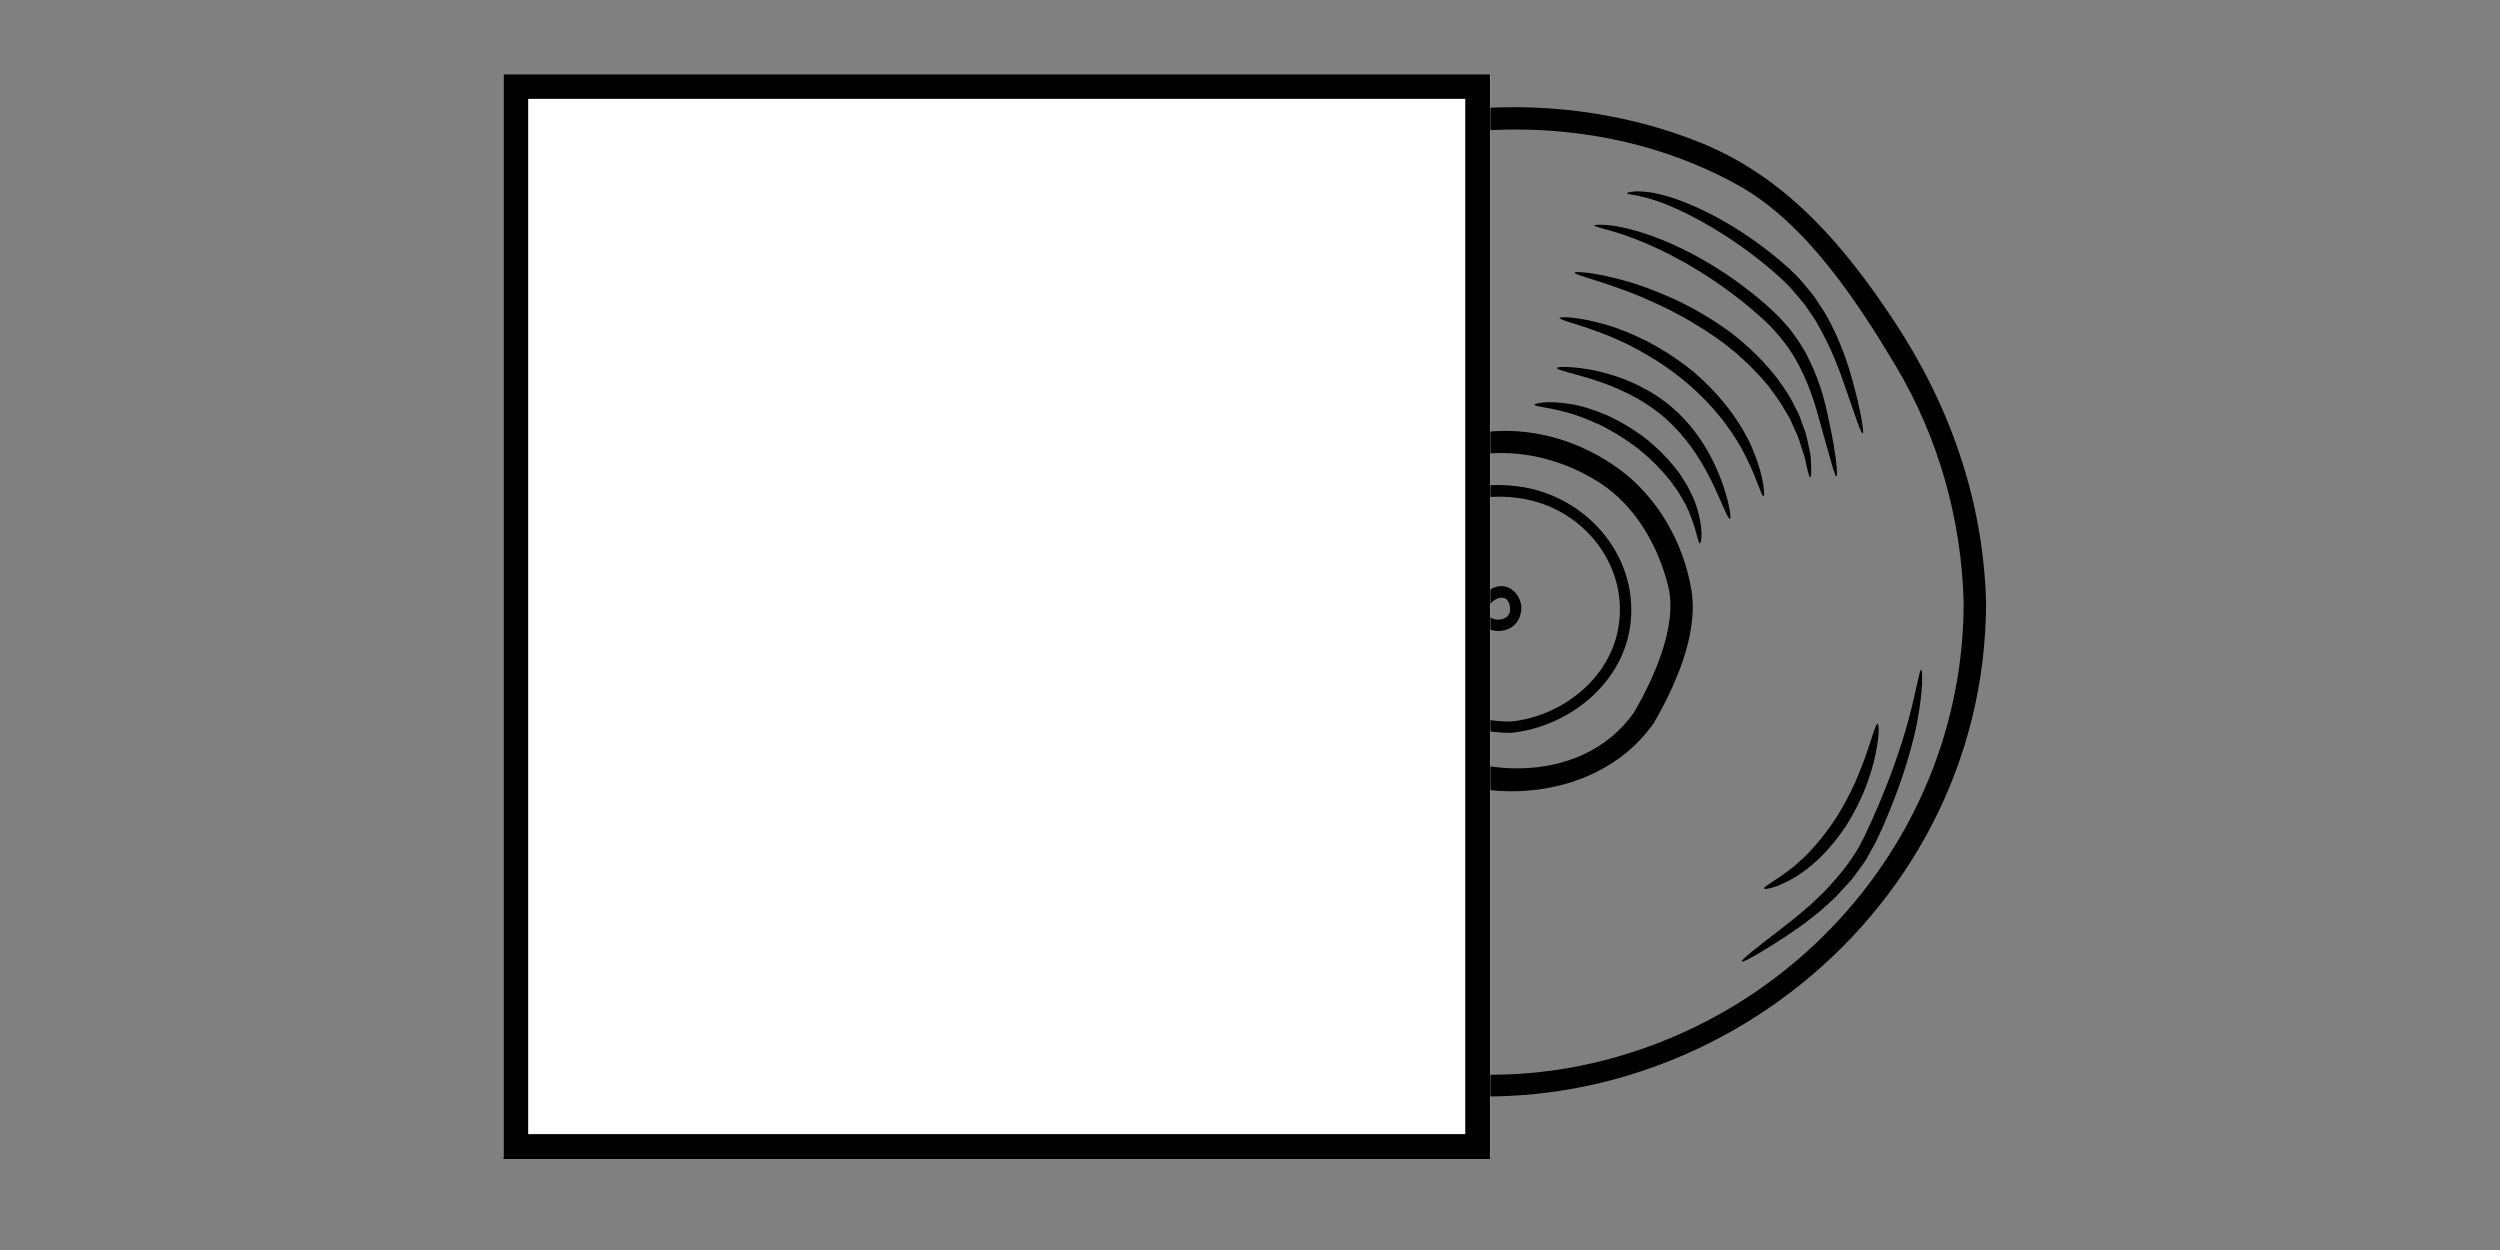
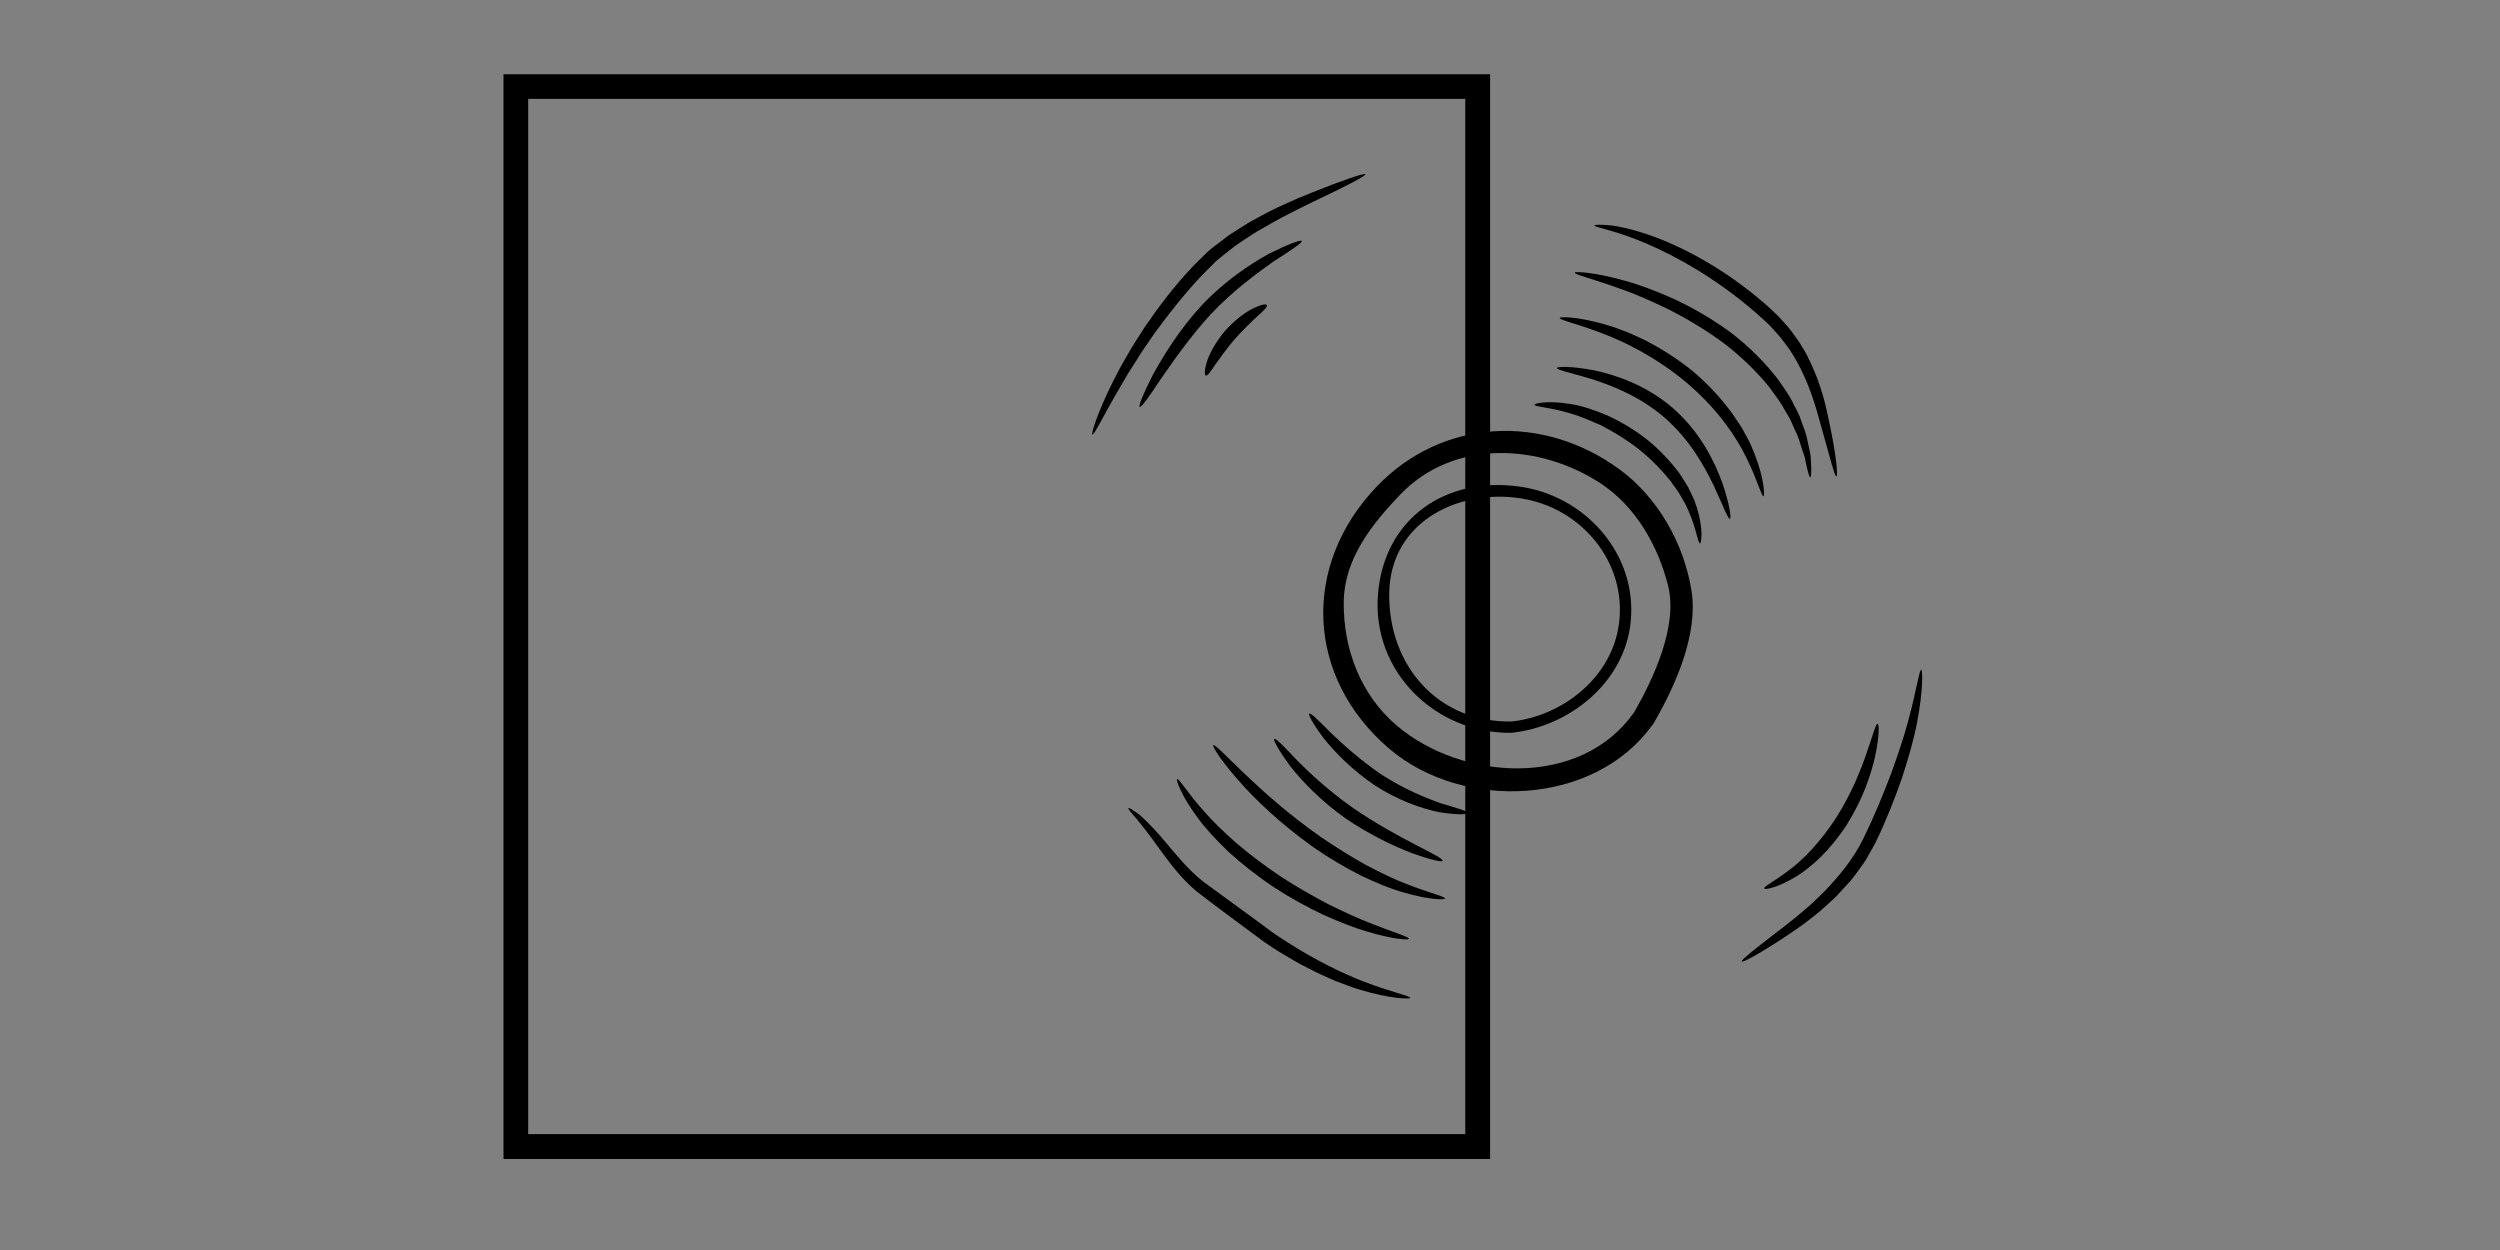
<svg xmlns="http://www.w3.org/2000/svg" width="100" zoomAndPan="magnify" viewBox="0 0 75 37.5" height="50" preserveAspectRatio="xMidYMid meet" version="1.0">
  <rect x="0" y="0" width="75" height="37.5" fill="#808080" stroke="none" />
  <defs>
    <clipPath id="459427fa19">
-       <path d="M 30 3 L 59.645 3 L 59.645 33 L 30 33 Z M 30 3 " clip-rule="nonzero" />
-     </clipPath>
+       </clipPath>
    <clipPath id="af2edf47e4">
-       <path d="M 15.102 2.227 L 44.707 2.227 L 44.707 34.781 L 15.102 34.781 Z M 15.102 2.227 " clip-rule="nonzero" />
-     </clipPath>
+       </clipPath>
    <clipPath id="fe20391eff">
      <path d="M 15.105 2.227 L 44.703 2.227 L 44.703 34.77 L 15.105 34.77 Z M 15.105 2.227 " clip-rule="nonzero" />
    </clipPath>
  </defs>
  <g clip-path="url(#459427fa19)">
    <path fill="#000000" d="M 48.082 31.82 C 54.34 30.234 58.914 24.625 58.91 18.055 C 58.84 15.566 58.152 13.125 56.879 10.988 C 55.719 9.043 54.172 6.684 52.148 5.559 C 46.684 2.523 39.316 3.766 34.902 8.098 C 30.285 12.629 29.531 20.484 33.121 25.887 C 36.406 30.836 42.285 33.289 48.082 31.82 Z M 59.582 18.055 C 59.586 27.754 50.16 34.801 40.934 32.434 C 35.906 31.145 31.828 26.867 30.645 21.773 C 29.344 16.195 31.031 10.293 35.516 6.668 C 39.773 3.227 45.855 2.23 50.961 4.258 C 53.555 5.285 55.301 7.328 56.824 9.633 C 58.496 12.164 59.496 15 59.582 18.055 " fill-opacity="1" fill-rule="nonzero" />
  </g>
  <path fill="#000000" d="M 57.637 20.09 C 57.68 20.094 57.699 20.707 57.512 21.672 C 57.422 22.156 57.262 22.723 57.059 23.34 C 56.844 23.953 56.59 24.613 56.258 25.293 C 56.164 25.457 56.07 25.625 55.98 25.789 C 55.883 25.945 55.766 26.086 55.664 26.234 C 55.562 26.383 55.438 26.512 55.32 26.637 C 55.203 26.758 55.098 26.895 54.973 27 C 54.852 27.109 54.73 27.215 54.617 27.32 C 54.504 27.422 54.379 27.508 54.27 27.598 C 54.043 27.777 53.82 27.926 53.617 28.062 C 52.809 28.598 52.281 28.887 52.254 28.844 C 52.223 28.797 52.699 28.43 53.461 27.844 C 53.652 27.695 53.859 27.535 54.07 27.352 C 54.176 27.258 54.293 27.168 54.398 27.066 C 54.504 26.961 54.613 26.855 54.73 26.746 C 55.16 26.293 55.609 25.77 55.918 25.121 C 56.238 24.465 56.504 23.809 56.73 23.219 C 56.945 22.621 57.129 22.078 57.25 21.613 C 57.5 20.688 57.578 20.09 57.637 20.09 " fill-opacity="1" fill-rule="nonzero" />
  <path fill="#000000" d="M 56.328 21.715 C 56.375 21.719 56.383 22.082 56.262 22.648 C 56.207 22.934 56.102 23.262 55.969 23.621 C 55.828 23.98 55.641 24.363 55.406 24.738 C 55.164 25.113 54.891 25.441 54.617 25.715 C 54.336 25.984 54.062 26.199 53.809 26.34 C 53.293 26.641 52.945 26.695 52.926 26.656 C 52.898 26.602 53.23 26.441 53.656 26.117 C 53.766 26.035 53.887 25.941 54.004 25.828 C 54.125 25.727 54.242 25.598 54.367 25.469 C 54.609 25.199 54.855 24.887 55.086 24.531 C 55.312 24.176 55.492 23.82 55.648 23.488 C 55.793 23.148 55.918 22.84 56.004 22.574 C 56.188 22.047 56.273 21.707 56.328 21.715 " fill-opacity="1" fill-rule="nonzero" />
-   <path fill="#000000" d="M 55.578 11.426 C 55.84 12.383 55.926 12.988 55.883 13 C 55.824 13.016 55.645 12.43 55.32 11.508 C 55.164 11.051 54.953 10.508 54.652 9.949 C 54.574 9.812 54.504 9.664 54.41 9.531 C 54.32 9.398 54.227 9.262 54.133 9.125 C 54.02 8.988 53.902 8.852 53.785 8.715 C 53.676 8.586 53.547 8.457 53.414 8.336 C 52.328 7.352 51.16 6.656 50.293 6.262 C 49.859 6.066 49.484 5.945 49.227 5.895 C 49.102 5.855 48.992 5.852 48.922 5.836 C 48.852 5.82 48.812 5.809 48.812 5.793 C 48.812 5.781 48.852 5.77 48.922 5.758 C 48.996 5.75 49.102 5.73 49.242 5.746 C 49.527 5.754 49.926 5.84 50.395 6.012 C 51.324 6.355 52.535 7.031 53.672 8.055 C 53.812 8.184 53.945 8.316 54.074 8.469 C 54.188 8.605 54.305 8.738 54.418 8.883 C 54.52 9.035 54.621 9.188 54.715 9.336 C 54.812 9.484 54.883 9.641 54.961 9.785 C 55.258 10.383 55.449 10.949 55.578 11.426 " fill-opacity="1" fill-rule="nonzero" />
  <path fill="#000000" d="M 54.871 12.637 C 55.09 13.641 55.141 14.289 55.094 14.293 C 55.035 14.293 54.891 13.684 54.609 12.699 C 54.477 12.207 54.305 11.625 54.008 11.039 C 53.934 10.895 53.855 10.746 53.762 10.605 C 53.672 10.453 53.566 10.324 53.461 10.184 C 53.359 10.051 53.215 9.902 53.102 9.773 C 52.965 9.645 52.832 9.516 52.684 9.391 C 51.531 8.383 50.297 7.691 49.379 7.301 C 48.918 7.105 48.527 6.977 48.258 6.906 C 47.988 6.828 47.832 6.793 47.832 6.766 C 47.836 6.742 47.992 6.73 48.281 6.758 C 48.574 6.785 48.98 6.879 49.473 7.047 C 50.449 7.387 51.734 8.059 52.934 9.102 C 53.086 9.23 53.227 9.371 53.367 9.504 C 53.508 9.664 53.625 9.781 53.746 9.941 C 53.859 10.098 53.977 10.25 54.066 10.41 C 54.168 10.566 54.246 10.727 54.32 10.887 C 54.621 11.52 54.77 12.129 54.871 12.637 " fill-opacity="1" fill-rule="nonzero" />
  <path fill="#000000" d="M 54.332 13.914 C 54.344 14.176 54.336 14.316 54.309 14.32 C 54.281 14.32 54.242 14.184 54.188 13.938 C 54.172 13.875 54.16 13.809 54.145 13.734 C 54.129 13.66 54.094 13.582 54.066 13.496 C 54.008 13.328 53.969 13.133 53.863 12.934 C 53.82 12.832 53.773 12.723 53.723 12.617 C 53.672 12.504 53.598 12.398 53.535 12.289 C 53.414 12.055 53.238 11.84 53.07 11.602 C 52.699 11.148 52.238 10.695 51.699 10.285 C 51.152 9.883 50.594 9.555 50.066 9.285 C 49.535 9.031 49.047 8.812 48.621 8.668 C 47.785 8.363 47.227 8.238 47.242 8.18 C 47.25 8.137 47.812 8.164 48.703 8.41 C 49.148 8.527 49.66 8.719 50.219 8.969 C 50.77 9.227 51.355 9.559 51.926 9.977 C 52.488 10.41 52.969 10.895 53.344 11.387 C 53.52 11.641 53.695 11.879 53.809 12.129 C 53.871 12.254 53.941 12.371 53.988 12.488 C 54.031 12.609 54.074 12.723 54.113 12.836 C 54.203 13.051 54.23 13.266 54.273 13.445 C 54.289 13.535 54.316 13.617 54.32 13.699 C 54.324 13.781 54.328 13.852 54.332 13.914 " fill-opacity="1" fill-rule="nonzero" />
  <path fill="#000000" d="M 52.641 13.629 C 52.934 14.375 52.945 14.883 52.906 14.887 C 52.844 14.898 52.734 14.426 52.395 13.738 C 52.352 13.652 52.305 13.562 52.258 13.473 C 52.211 13.379 52.148 13.289 52.09 13.191 C 51.98 13 51.832 12.809 51.684 12.605 C 51.375 12.211 50.992 11.809 50.547 11.438 C 50.098 11.066 49.633 10.766 49.191 10.52 C 48.969 10.402 48.758 10.289 48.551 10.203 C 48.348 10.105 48.152 10.031 47.973 9.965 C 47.262 9.699 46.781 9.598 46.793 9.539 C 46.801 9.496 47.285 9.496 48.059 9.707 C 48.246 9.758 48.453 9.82 48.672 9.91 C 48.891 9.984 49.117 10.098 49.352 10.207 C 49.82 10.449 50.316 10.754 50.789 11.141 C 51.258 11.535 51.648 11.969 51.961 12.395 C 52.109 12.617 52.258 12.82 52.363 13.035 C 52.418 13.137 52.477 13.234 52.52 13.336 C 52.562 13.438 52.602 13.535 52.641 13.629 " fill-opacity="1" fill-rule="nonzero" />
  <path fill="#000000" d="M 51.668 14.484 C 51.895 15.133 51.941 15.555 51.898 15.566 C 51.844 15.582 51.699 15.191 51.422 14.59 C 51.141 13.996 50.691 13.191 49.953 12.543 C 49.211 11.895 48.359 11.566 47.734 11.367 C 47.113 11.18 46.699 11.098 46.707 11.039 C 46.719 10.996 47.129 10.98 47.801 11.105 C 48.457 11.242 49.395 11.551 50.199 12.254 C 51.004 12.961 51.441 13.848 51.668 14.484 " fill-opacity="1" fill-rule="nonzero" />
  <path fill="#000000" d="M 50.91 15.242 C 51.109 15.883 51.039 16.305 51 16.301 C 50.934 16.301 50.906 15.902 50.66 15.336 C 50.629 15.266 50.594 15.191 50.559 15.117 C 50.516 15.043 50.473 14.969 50.426 14.891 C 50.348 14.73 50.215 14.582 50.102 14.414 C 49.848 14.098 49.535 13.773 49.164 13.477 C 48.793 13.188 48.406 12.953 48.043 12.766 C 47.672 12.598 47.328 12.457 47.031 12.379 C 46.445 12.211 46.035 12.203 46.035 12.141 C 46.039 12.102 46.426 12.008 47.086 12.117 C 47.414 12.16 47.789 12.285 48.188 12.449 C 48.586 12.629 49 12.867 49.398 13.176 C 49.789 13.492 50.121 13.848 50.383 14.199 C 50.496 14.387 50.625 14.555 50.703 14.738 C 50.746 14.824 50.785 14.91 50.824 14.992 C 50.855 15.078 50.883 15.16 50.91 15.242 " fill-opacity="1" fill-rule="nonzero" />
  <path fill="#000000" d="M 49.027 21.363 C 49.605 20.359 50.344 18.773 50.043 17.574 C 49.742 16.371 49.07 15.191 48.016 14.5 C 46.188 13.305 43.613 13.16 42.004 14.84 C 41.156 15.727 40.324 16.766 40.312 18.062 C 40.297 19.469 40.82 20.852 41.91 21.773 C 43.855 23.422 47.418 23.668 49.027 21.363 Z M 50.746 17.73 C 50.953 19.047 50.246 20.602 49.605 21.707 C 49.59 21.73 49.574 21.754 49.555 21.77 C 47.812 24.176 43.891 24.336 41.691 22.473 C 39.172 20.332 39.039 16.961 41.301 14.598 C 43.281 12.531 46.297 12.41 48.582 14.078 C 49.742 14.926 50.523 16.316 50.746 17.73 " fill-opacity="1" fill-rule="nonzero" />
  <path fill="#000000" d="M 48.547 18.852 C 48.871 17.039 47.598 15.363 45.828 14.988 C 43.898 14.586 41.695 15.578 41.676 17.82 C 41.66 19.973 43.137 21.676 45.34 21.645 C 46.82 21.492 48.273 20.398 48.547 18.852 Z M 45.562 14.594 C 47.547 14.859 49.121 16.609 48.922 18.645 C 48.746 20.48 47.066 21.809 45.34 21.984 C 43.086 22.016 41.145 20.164 41.34 17.82 C 41.531 15.543 43.371 14.297 45.562 14.594 " fill-opacity="1" fill-rule="nonzero" />
-   <path fill="#000000" d="M 45.305 18.289 C 45.305 18.176 45.266 17.988 45.137 17.945 C 44.941 17.879 44.715 18.051 44.641 18.227 C 44.531 18.477 44.754 18.594 44.973 18.59 C 45.145 18.578 45.301 18.48 45.305 18.289 Z M 45.203 17.609 C 45.488 17.707 45.672 18.016 45.637 18.316 C 45.594 18.688 45.336 18.91 44.973 18.93 C 44.562 18.938 44.145 18.617 44.305 18.164 C 44.426 17.828 44.828 17.488 45.203 17.609 " fill-opacity="1" fill-rule="nonzero" />
  <path fill="#000000" d="M 43.234 24.102 C 43.719 24.246 44.035 24.332 44.027 24.391 C 44.023 24.441 43.691 24.449 43.164 24.363 C 42.645 24.258 41.934 24.008 41.246 23.562 C 40.566 23.102 40.047 22.57 39.715 22.152 C 39.395 21.73 39.242 21.441 39.277 21.41 C 39.32 21.375 39.551 21.609 39.918 21.977 C 40.285 22.328 40.812 22.809 41.453 23.242 C 42.105 23.664 42.754 23.934 43.234 24.102 " fill-opacity="1" fill-rule="nonzero" />
  <path fill="#000000" d="M 42.195 26.52 C 42.898 26.797 43.363 26.895 43.352 26.957 C 43.348 27 42.859 26.996 42.109 26.773 C 41.73 26.672 41.301 26.492 40.832 26.27 C 40.371 26.035 39.879 25.75 39.391 25.41 C 38.906 25.062 38.465 24.703 38.086 24.359 C 37.707 24.008 37.379 23.68 37.129 23.383 C 36.609 22.793 36.363 22.387 36.398 22.355 C 36.484 22.277 37.699 23.762 39.609 25.098 C 40.086 25.426 40.555 25.715 40.992 25.957 C 41.434 26.188 41.84 26.387 42.195 26.52 " fill-opacity="1" fill-rule="nonzero" />
  <path fill="#000000" d="M 40.578 24.23 C 41.996 25.203 43.32 25.707 43.277 25.824 C 43.262 25.871 42.91 25.793 42.367 25.598 C 41.828 25.391 41.098 25.051 40.359 24.547 C 39.633 24.031 39.066 23.445 38.703 22.98 C 38.359 22.512 38.191 22.195 38.227 22.168 C 38.273 22.133 38.52 22.395 38.91 22.809 C 39.305 23.207 39.875 23.734 40.578 24.23 " fill-opacity="1" fill-rule="nonzero" />
  <path fill="#000000" d="M 40.879 29.434 C 41.742 29.77 42.316 29.875 42.305 29.938 C 42.305 29.977 41.703 29.969 40.789 29.688 C 40.559 29.625 40.32 29.52 40.055 29.426 C 39.801 29.309 39.52 29.195 39.246 29.047 C 38.961 28.906 38.672 28.734 38.383 28.559 C 38.234 28.461 38.102 28.383 37.941 28.27 C 37.797 28.164 37.656 28.059 37.512 27.953 C 36.93 27.523 36.387 27.121 35.883 26.73 C 35.387 26.309 35.055 25.832 34.773 25.453 C 34.5 25.066 34.27 24.777 34.105 24.574 C 33.926 24.375 33.836 24.262 33.852 24.242 C 33.871 24.223 33.996 24.301 34.207 24.461 C 34.406 24.641 34.684 24.922 34.984 25.285 C 35.289 25.645 35.637 26.086 36.102 26.453 C 36.605 26.82 37.156 27.223 37.734 27.645 C 37.879 27.75 38.02 27.855 38.16 27.961 C 38.281 28.051 38.445 28.148 38.582 28.242 C 38.867 28.422 39.137 28.59 39.406 28.734 C 39.672 28.887 39.938 29.012 40.18 29.133 C 40.434 29.242 40.66 29.355 40.879 29.434 " fill-opacity="1" fill-rule="nonzero" />
  <path fill="#000000" d="M 41.094 27.688 C 41.812 27.977 42.281 28.105 42.266 28.164 C 42.262 28.211 41.766 28.176 41.008 27.945 C 40.625 27.836 40.184 27.66 39.703 27.445 C 39.23 27.223 38.719 26.945 38.211 26.613 C 37.707 26.277 37.25 25.914 36.859 25.559 C 36.477 25.191 36.152 24.844 35.918 24.516 C 35.434 23.863 35.277 23.395 35.312 23.375 C 35.367 23.34 35.613 23.773 36.125 24.344 C 36.379 24.637 36.711 24.957 37.09 25.293 C 37.48 25.625 37.93 25.965 38.418 26.293 C 38.914 26.617 39.402 26.891 39.855 27.129 C 40.316 27.355 40.734 27.551 41.094 27.688 " fill-opacity="1" fill-rule="nonzero" />
  <path fill="#000000" d="M 40.961 5.227 C 40.98 5.277 40.395 5.578 39.441 6.031 C 39.203 6.148 38.945 6.27 38.672 6.414 C 38.395 6.551 38.109 6.715 37.812 6.887 C 37.656 6.969 37.516 7.074 37.363 7.168 C 37.219 7.27 37.059 7.363 36.918 7.484 C 36.777 7.598 36.629 7.707 36.484 7.832 C 36.344 7.973 36.203 8.113 36.059 8.258 C 35.52 8.828 35.047 9.438 34.637 9.996 C 34.441 10.285 34.246 10.555 34.09 10.816 C 34.008 10.949 33.926 11.078 33.848 11.195 C 33.773 11.32 33.707 11.441 33.637 11.555 C 33.105 12.461 32.824 13.062 32.77 13.035 C 32.73 13.02 32.918 12.387 33.402 11.422 C 33.465 11.305 33.527 11.18 33.594 11.051 C 33.668 10.922 33.742 10.789 33.82 10.652 C 33.973 10.379 34.16 10.098 34.352 9.797 C 34.754 9.211 35.219 8.59 35.793 7.984 C 35.938 7.844 36.078 7.703 36.219 7.562 C 36.371 7.43 36.535 7.309 36.695 7.188 C 36.848 7.059 37.012 6.965 37.168 6.863 C 37.328 6.766 37.48 6.66 37.637 6.582 C 37.949 6.41 38.246 6.254 38.535 6.129 C 38.82 5.996 39.086 5.883 39.336 5.785 C 40.32 5.391 40.938 5.184 40.961 5.227 " fill-opacity="1" fill-rule="nonzero" />
  <path fill="#000000" d="M 39.051 7.23 C 39.078 7.277 38.746 7.5 38.211 7.84 C 37.695 8.207 36.992 8.719 36.332 9.418 C 35.68 10.125 35.188 10.852 34.82 11.375 C 34.469 11.91 34.238 12.234 34.191 12.207 C 34.148 12.18 34.297 11.809 34.59 11.238 C 34.906 10.668 35.375 9.891 36.055 9.156 C 36.746 8.422 37.508 7.922 38.074 7.609 C 38.656 7.32 39.031 7.184 39.051 7.23 " fill-opacity="1" fill-rule="nonzero" />
  <path fill="#000000" d="M 38.004 9.152 C 38.031 9.203 37.914 9.316 37.727 9.484 C 37.543 9.652 37.297 9.891 37.043 10.172 C 36.801 10.457 36.602 10.734 36.461 10.934 C 36.32 11.145 36.223 11.289 36.172 11.266 C 36.129 11.242 36.133 11.078 36.215 10.824 C 36.309 10.559 36.492 10.23 36.758 9.918 C 37.035 9.609 37.336 9.383 37.574 9.262 C 37.816 9.141 37.984 9.105 38.004 9.152 " fill-opacity="1" fill-rule="nonzero" />
  <g clip-path="url(#af2edf47e4)">
-     <path fill="#ffffff" d="M 15.102 2.227 L 44.707 2.227 L 44.707 34.723 L 15.102 34.723 Z M 15.102 2.227 " fill-opacity="1" fill-rule="nonzero" />
-   </g>
+     </g>
  <g clip-path="url(#fe20391eff)">
    <path stroke-linecap="butt" transform="matrix(0.74, 0, 0, 0.74, 15.106, 2.227)" fill="none" stroke-linejoin="miter" d="M -0.001 -0.001 L 39.989 -0.001 L 39.989 43.968 L -0.001 43.968 Z M -0.001 -0.001 " stroke="#000000" stroke-width="2" stroke-opacity="1" stroke-miterlimit="4" />
  </g>
</svg>